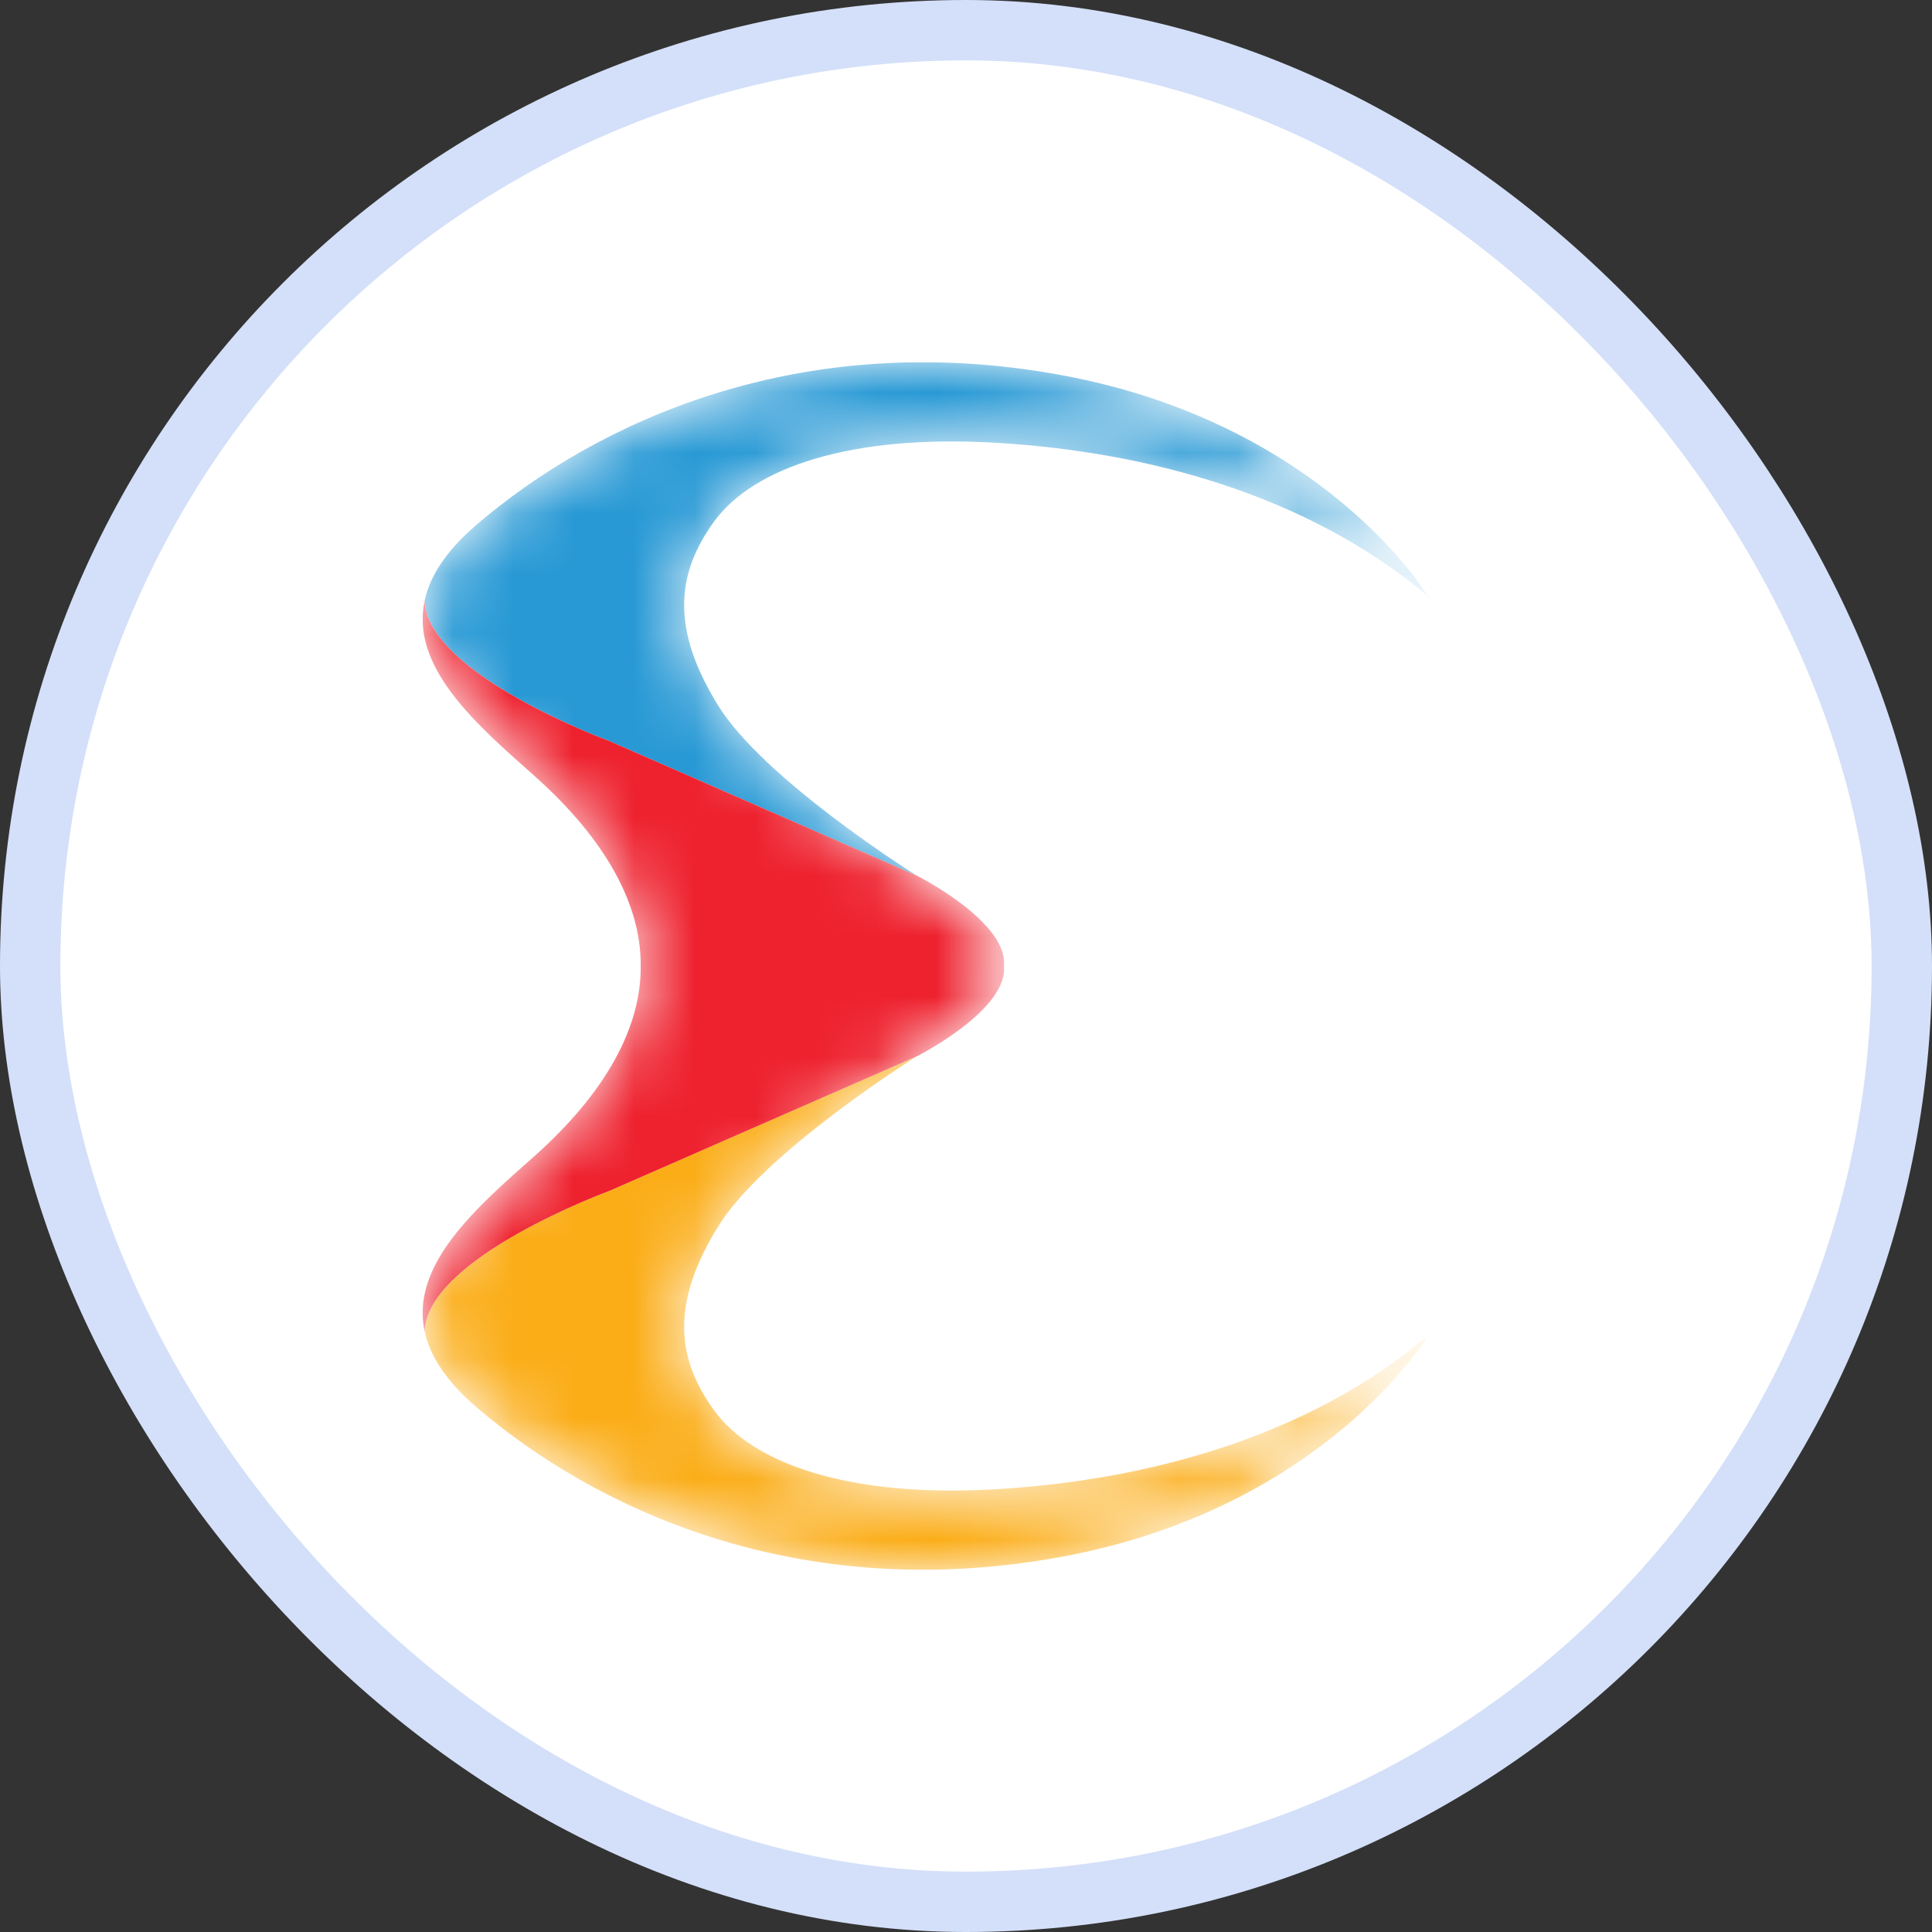
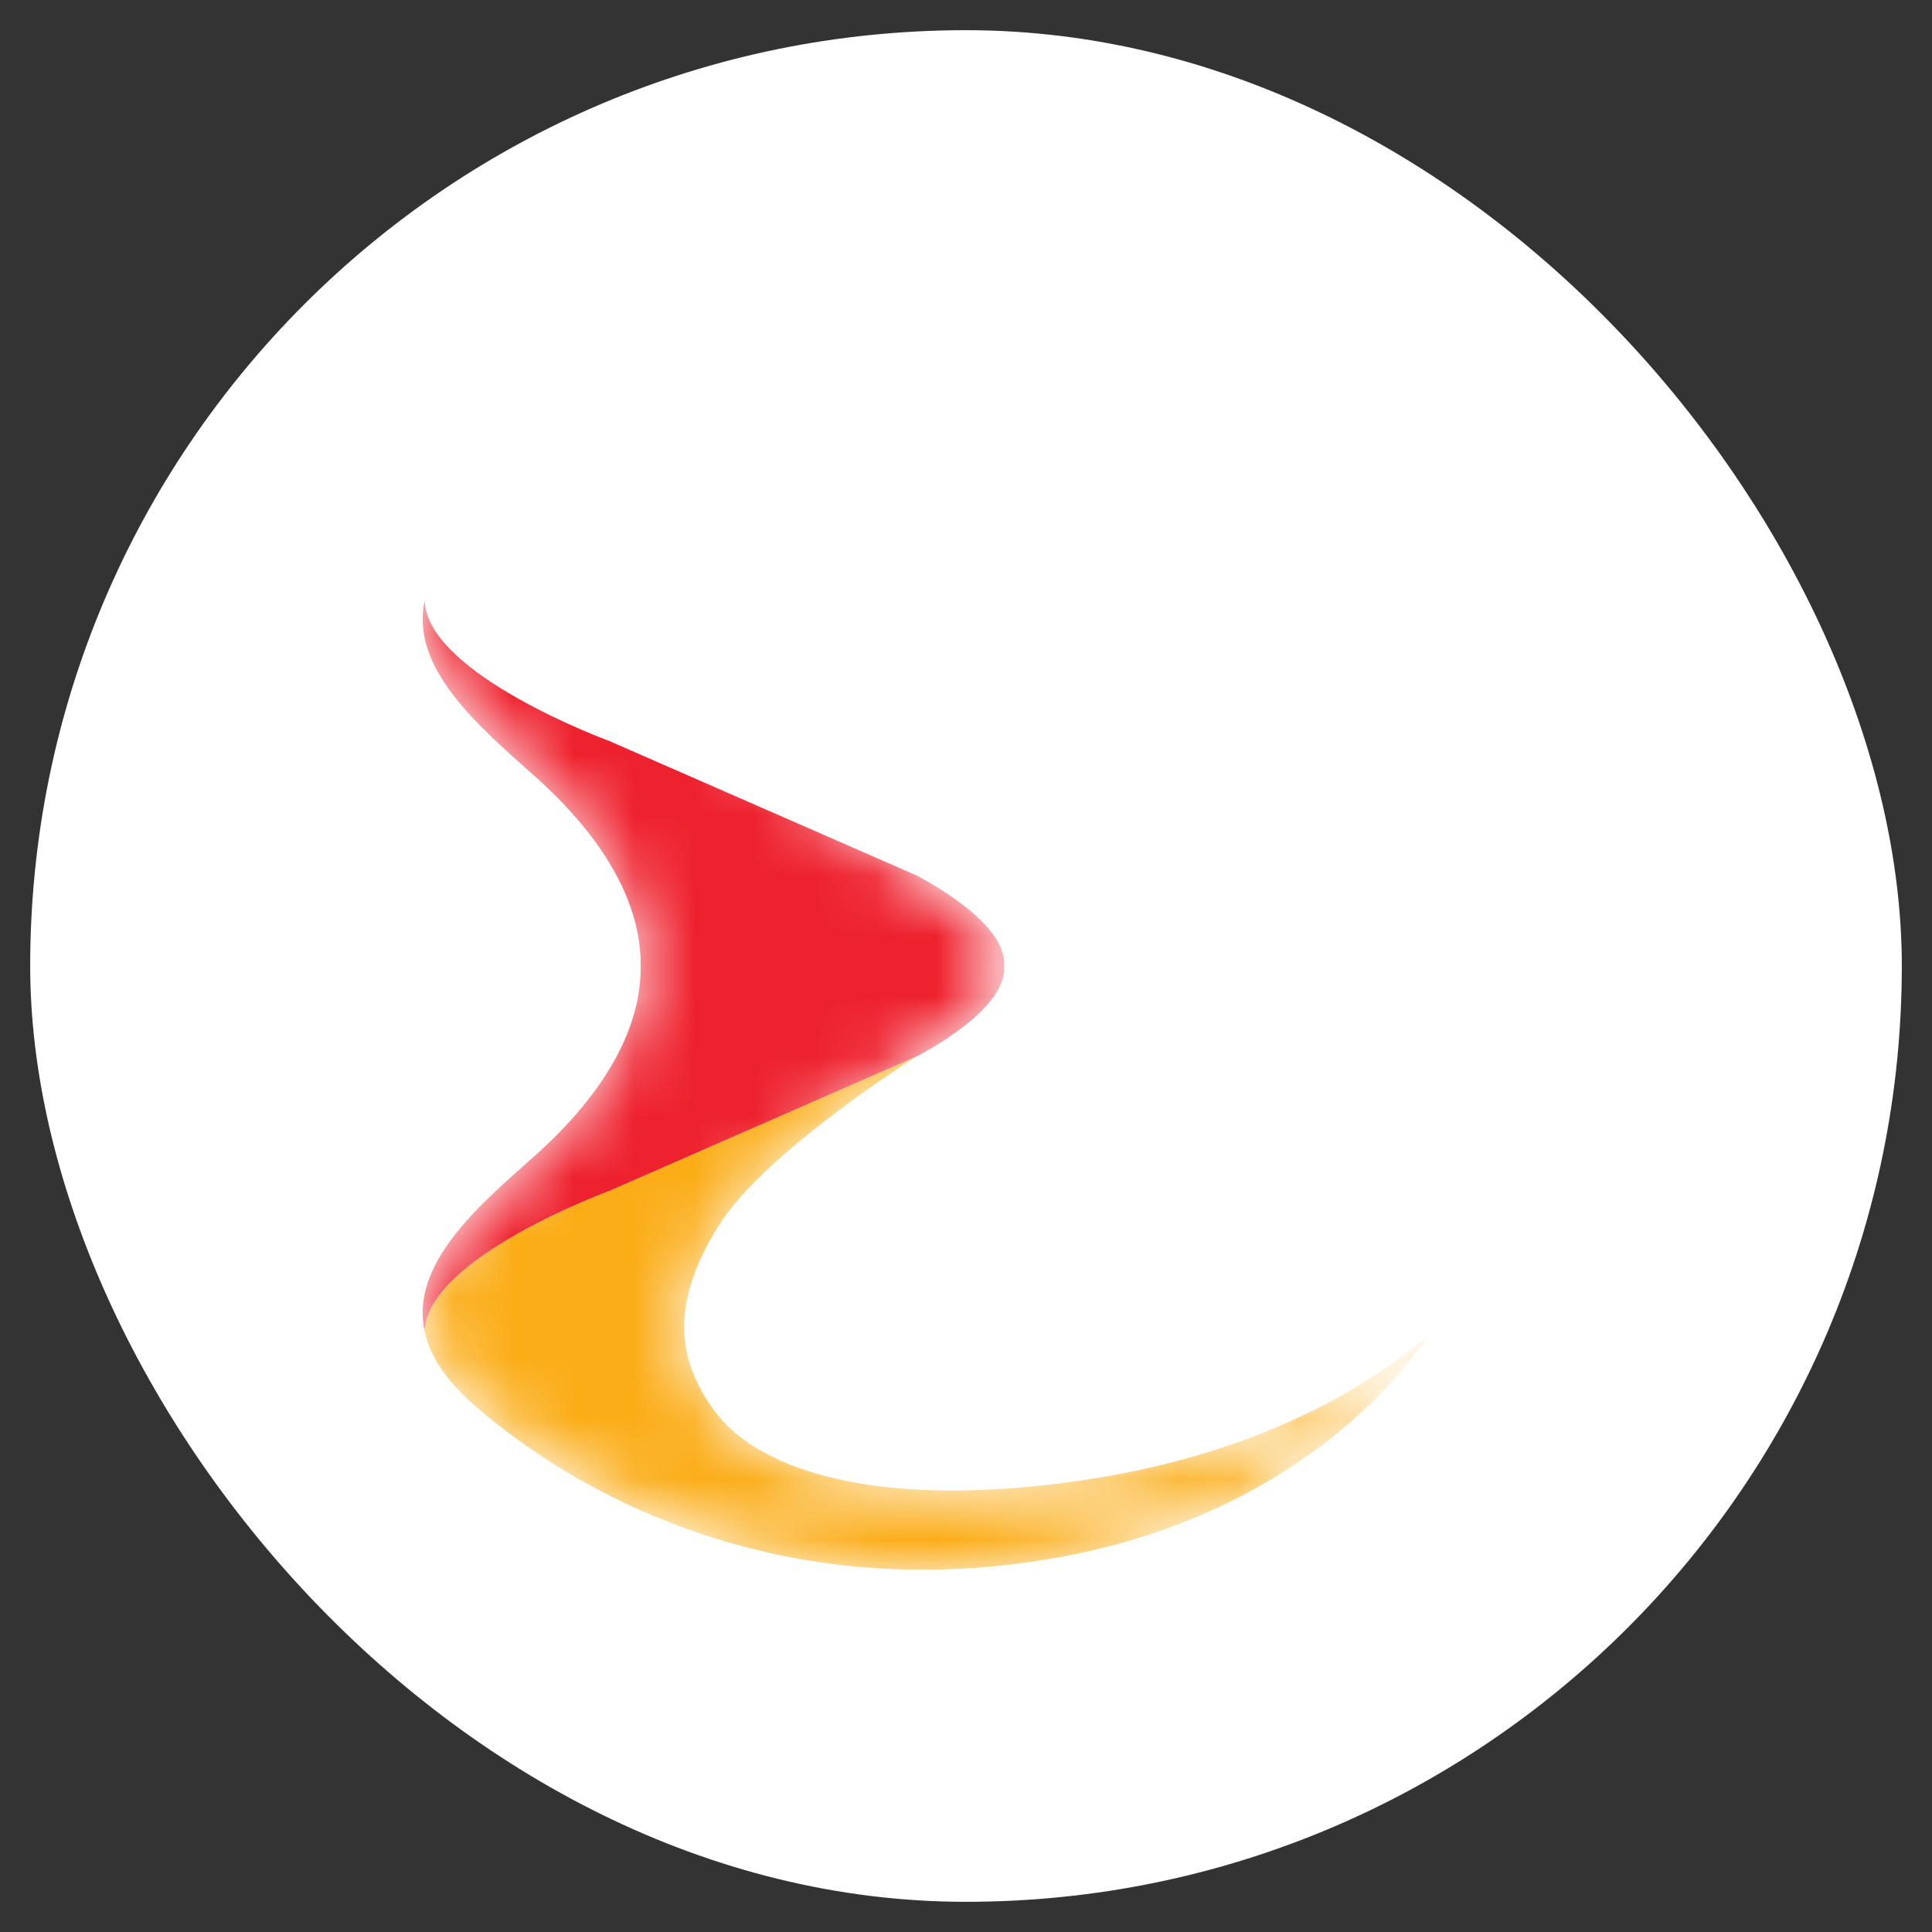
<svg xmlns="http://www.w3.org/2000/svg" width="32" height="32" viewBox="0 0 32 32" fill="none">
  <rect x="0" y="0" width="32" height="32" fill="#333333" stroke="none" />
  <rect x="0.5" y="0.5" width="31" height="31" rx="15.5" fill="white" />
-   <rect x="0.5" y="0.5" width="31" height="31" rx="15.5" stroke="#D4E0F9" />
  <g clip-path="url(#clip0_1_111)">
    <mask id="mask0_1_111" style="mask-type:luminance" maskUnits="userSpaceOnUse" x="6" y="5" width="18" height="21">
      <path d="M11.831 23.364C11.182 22.476 11.127 21.558 11.893 20.316C12.659 19.075 15.185 17.496 15.185 17.496C15.185 17.496 16.631 16.769 16.631 16.049C16.631 16.032 16.63 16.016 16.629 16C16.63 15.983 16.631 15.967 16.631 15.951C16.631 15.231 15.185 14.504 15.185 14.504C15.185 14.504 15.183 14.502 15.18 14.5C15.06 14.425 12.64 12.894 11.893 11.683C11.127 10.442 11.182 9.524 11.831 8.635C12.479 7.746 14.082 7.188 16.521 7.335C18.961 7.482 21.644 8.178 23.657 9.879C23.657 9.879 21.939 7.012 17.569 6.211C13.199 5.411 9.837 7.026 7.898 8.686C7.384 9.126 7.12 9.546 7.033 9.947C6.792 11.057 7.911 12.016 8.836 12.836C10.072 13.933 10.622 15.022 10.612 16C10.622 16.978 10.072 18.067 8.836 19.163C7.911 19.984 6.792 20.943 7.033 22.052C7.12 22.453 7.384 22.873 7.898 23.313C9.837 24.973 13.199 26.589 17.569 25.788C21.939 24.988 23.656 22.12 23.656 22.12C21.644 23.822 18.96 24.518 16.521 24.665C14.082 24.811 12.48 24.253 11.831 23.364Z" fill="white" />
    </mask>
    <g mask="url(#mask0_1_111)">
-       <path d="M10.091 12.273L15.18 14.501C15.06 14.425 12.64 12.894 11.893 11.683C11.127 10.442 11.182 9.524 11.83 8.635C12.479 7.746 14.082 7.188 16.521 7.335C18.96 7.482 21.644 8.178 23.656 9.879C23.656 9.879 21.939 7.012 17.569 6.211C13.199 5.411 9.837 7.027 7.898 8.687C7.384 9.127 7.12 9.547 7.033 9.947C7.072 11.168 10.091 12.273 10.091 12.273Z" fill="#2899D5" />
      <path d="M11.831 23.364C11.182 22.476 11.127 21.558 11.893 20.316C12.659 19.075 15.185 17.496 15.185 17.496L10.091 19.726C10.091 19.726 7.071 20.831 7.033 22.052C7.12 22.453 7.384 22.873 7.898 23.313C9.837 24.973 13.199 26.589 17.569 25.788C21.939 24.988 23.656 22.12 23.656 22.12C21.644 23.822 18.96 24.518 16.521 24.665C14.082 24.812 12.48 24.253 11.831 23.364Z" fill="#FBAD18" />
      <path d="M10.091 19.726L15.185 17.496C15.185 17.496 16.631 16.768 16.631 16.049C16.631 16.032 16.63 16.016 16.629 15.999C16.63 15.983 16.631 15.967 16.631 15.95C16.631 15.23 15.185 14.503 15.185 14.503C15.185 14.503 15.183 14.502 15.18 14.5L10.091 12.273C10.091 12.273 7.072 11.168 7.033 9.947C6.792 11.057 7.911 12.016 8.836 12.837C10.072 13.933 10.622 15.022 10.612 16C10.622 16.978 10.072 18.067 8.836 19.163C7.911 19.984 6.792 20.943 7.033 22.052C7.071 20.832 10.091 19.726 10.091 19.726Z" fill="#EE212E" />
    </g>
  </g>
  <defs>
    <clipPath id="clip0_1_111">
      <rect width="18" height="20" fill="white" transform="translate(7 6)" />
    </clipPath>
  </defs>
</svg>